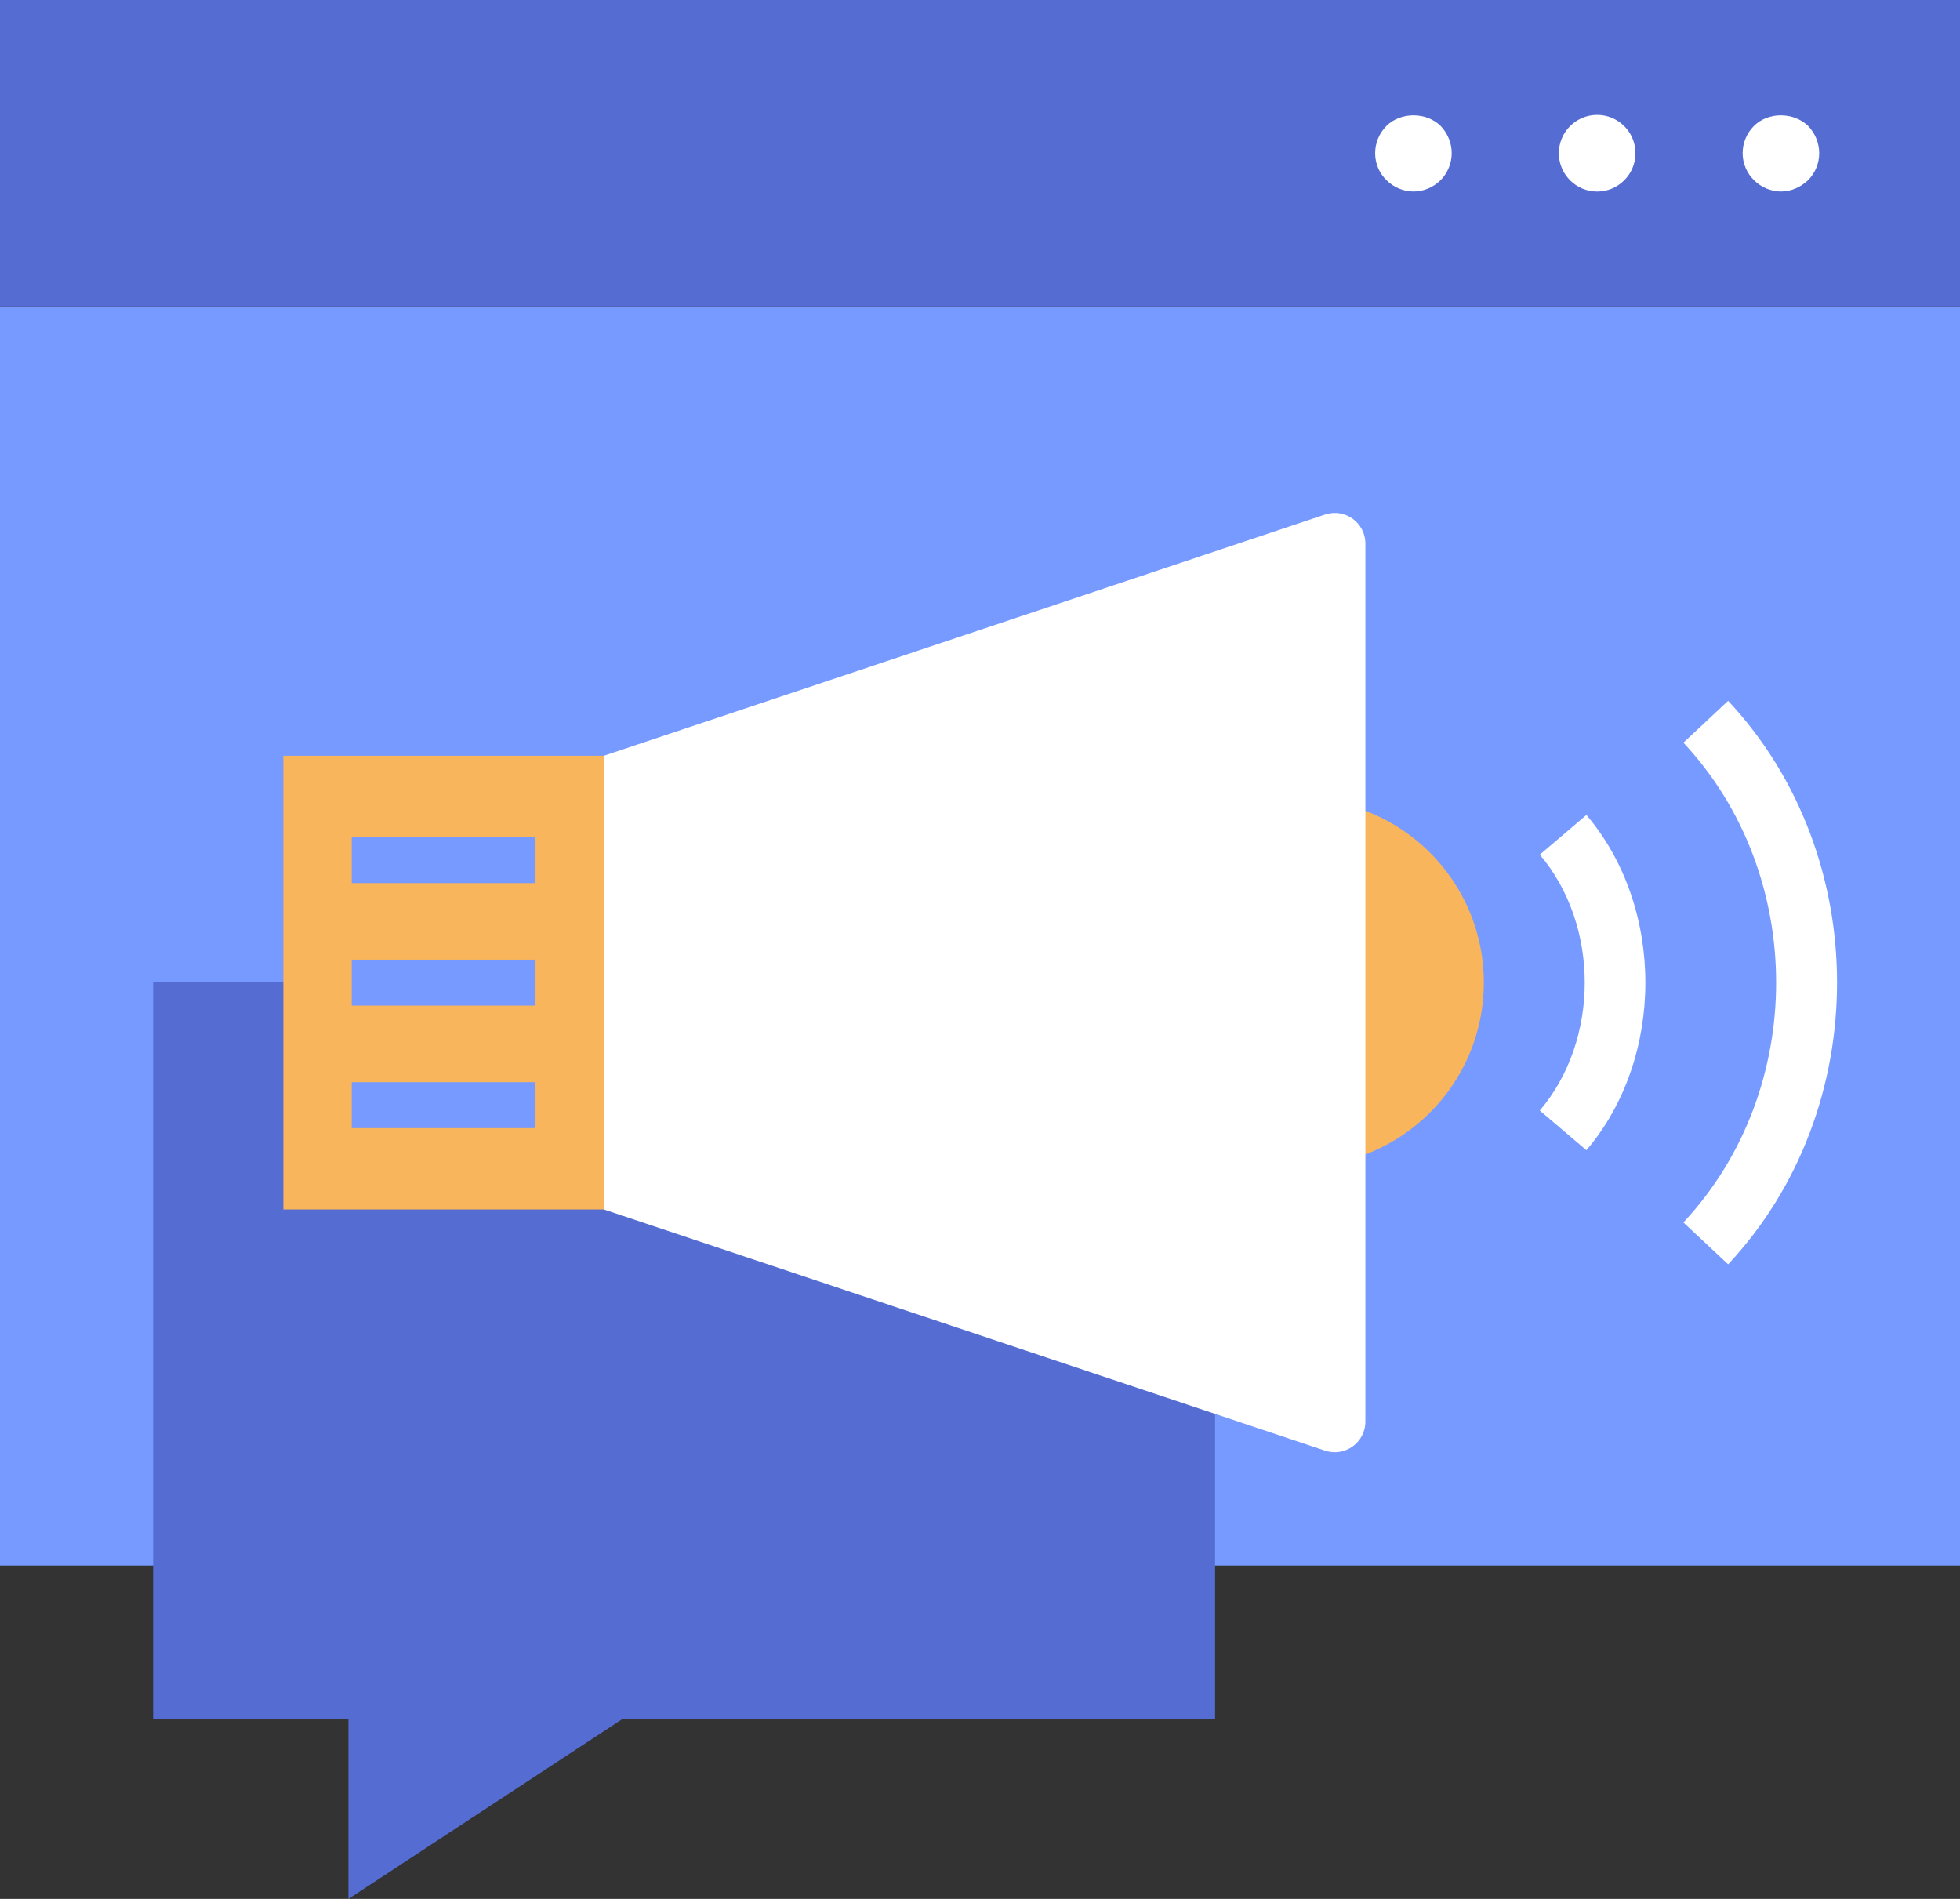
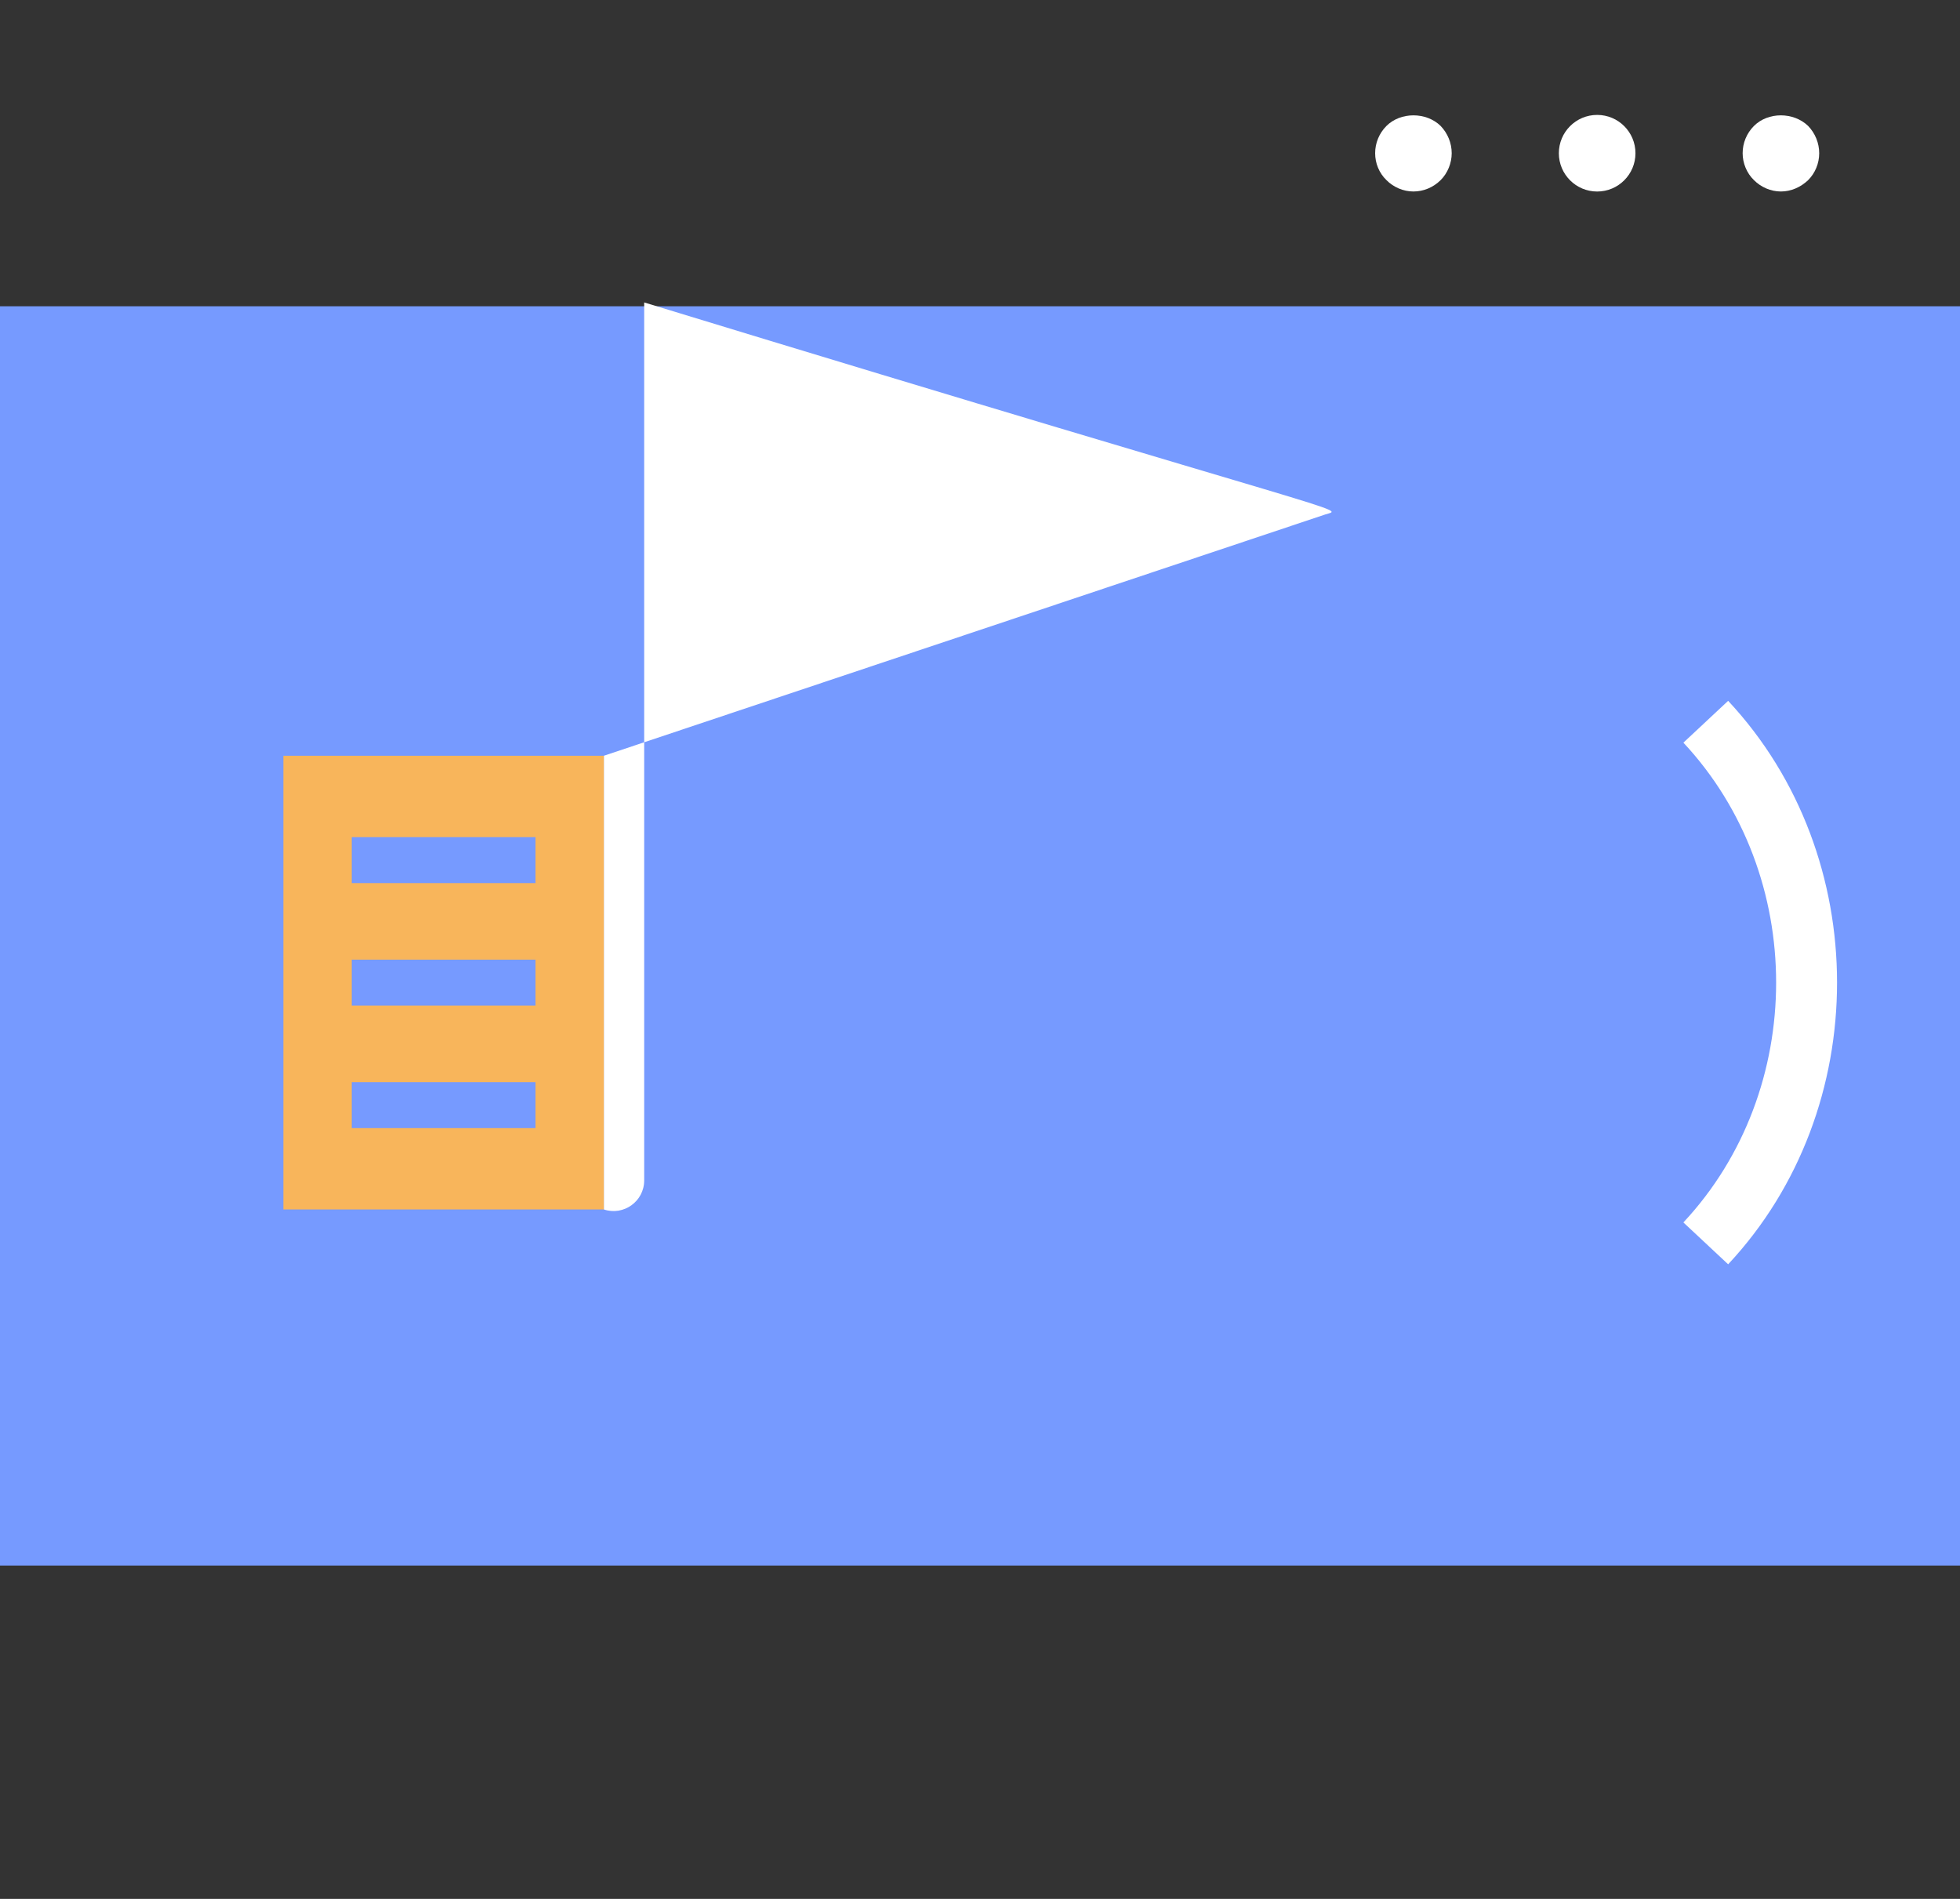
<svg xmlns="http://www.w3.org/2000/svg" version="1.1" id="layer_1" x="0px" y="0px" width="48px" height="46.5px" viewBox="0 0 48 46.5" enable-background="new 0 0 48 46.5" xml:space="preserve">
  <rect x="0" y="0" width="48" height="46.5" fill="#333333" stroke="none" />
  <g>
    <g>
      <rect y="7.5" fill="#769AFF" width="48" height="30.837" />
    </g>
    <g>
-       <rect fill="#556DD3" width="48" height="7.5" />
-     </g>
+       </g>
    <g>
      <g>
        <path fill="#FFFFFF" d="M44.281,3.084c-0.359-0.346-0.981-0.346-1.327,0c-0.18,0.18-0.277,0.42-0.277,0.668     c0,0.24,0.098,0.486,0.277,0.659c0.172,0.173,0.412,0.278,0.66,0.278s0.486-0.105,0.667-0.278     c0.173-0.173,0.271-0.412,0.271-0.659C44.552,3.504,44.454,3.264,44.281,3.084z" />
      </g>
      <g>
        <circle fill="#FFFFFF" cx="39.114" cy="3.752" r="0.938" />
      </g>
      <g>
        <path fill="#FFFFFF" d="M33.954,3.084c-0.18,0.18-0.277,0.42-0.277,0.668c0,0.247,0.098,0.486,0.277,0.659     c0.172,0.173,0.412,0.278,0.66,0.278s0.486-0.099,0.667-0.278c0.173-0.173,0.271-0.419,0.271-0.659     c0-0.248-0.098-0.488-0.271-0.668C34.929,2.738,34.3,2.738,33.954,3.084z" />
      </g>
    </g>
    <g>
-       <polygon fill="#556DD3" points="15.255,42.087 29.757,42.087 29.757,24.054 3.75,24.054 3.75,42.087 8.533,42.087 8.533,46.5       " />
-     </g>
+       </g>
    <g>
-       <circle fill="#F8B55B" cx="31.839" cy="24.062" r="4.5" />
-     </g>
+       </g>
    <g>
-       <path fill="#FFFFFF" d="M32.45,12.6l-17.662,5.907v11.11l17.662,5.906c0.486,0.162,0.988-0.199,0.988-0.711v-10.75v-10.75    C33.438,12.799,32.937,12.438,32.45,12.6z" />
+       <path fill="#FFFFFF" d="M32.45,12.6l-17.662,5.907v11.11c0.486,0.162,0.988-0.199,0.988-0.711v-10.75v-10.75    C33.438,12.799,32.937,12.438,32.45,12.6z" />
    </g>
    <g>
      <g>
        <path fill="#FFFFFF" d="M42.322,17.162l-1.096,1.024c3.028,3.241,3.028,8.51,0,11.749l1.096,1.025     C45.878,27.158,45.878,20.966,42.322,17.162z" />
      </g>
      <g>
-         <path fill="#FFFFFF" d="M37.709,20.929c1.468,1.727,1.468,4.537,0,6.266l1.142,0.971c1.925-2.262,1.925-5.945,0-8.209     L37.709,20.929z" />
-       </g>
+         </g>
    </g>
    <g>
      <rect x="6.939" y="18.507" fill="#F8B55B" width="7.849" height="11.11" />
    </g>
    <g>
      <g>
        <rect x="8.614" y="23.5" fill="#769AFF" width="4.5" height="1.125" />
      </g>
      <g>
        <rect x="8.614" y="20.5" fill="#769AFF" width="4.5" height="1.125" />
      </g>
      <g>
        <rect x="8.614" y="26.5" fill="#769AFF" width="4.5" height="1.125" />
      </g>
    </g>
  </g>
</svg>